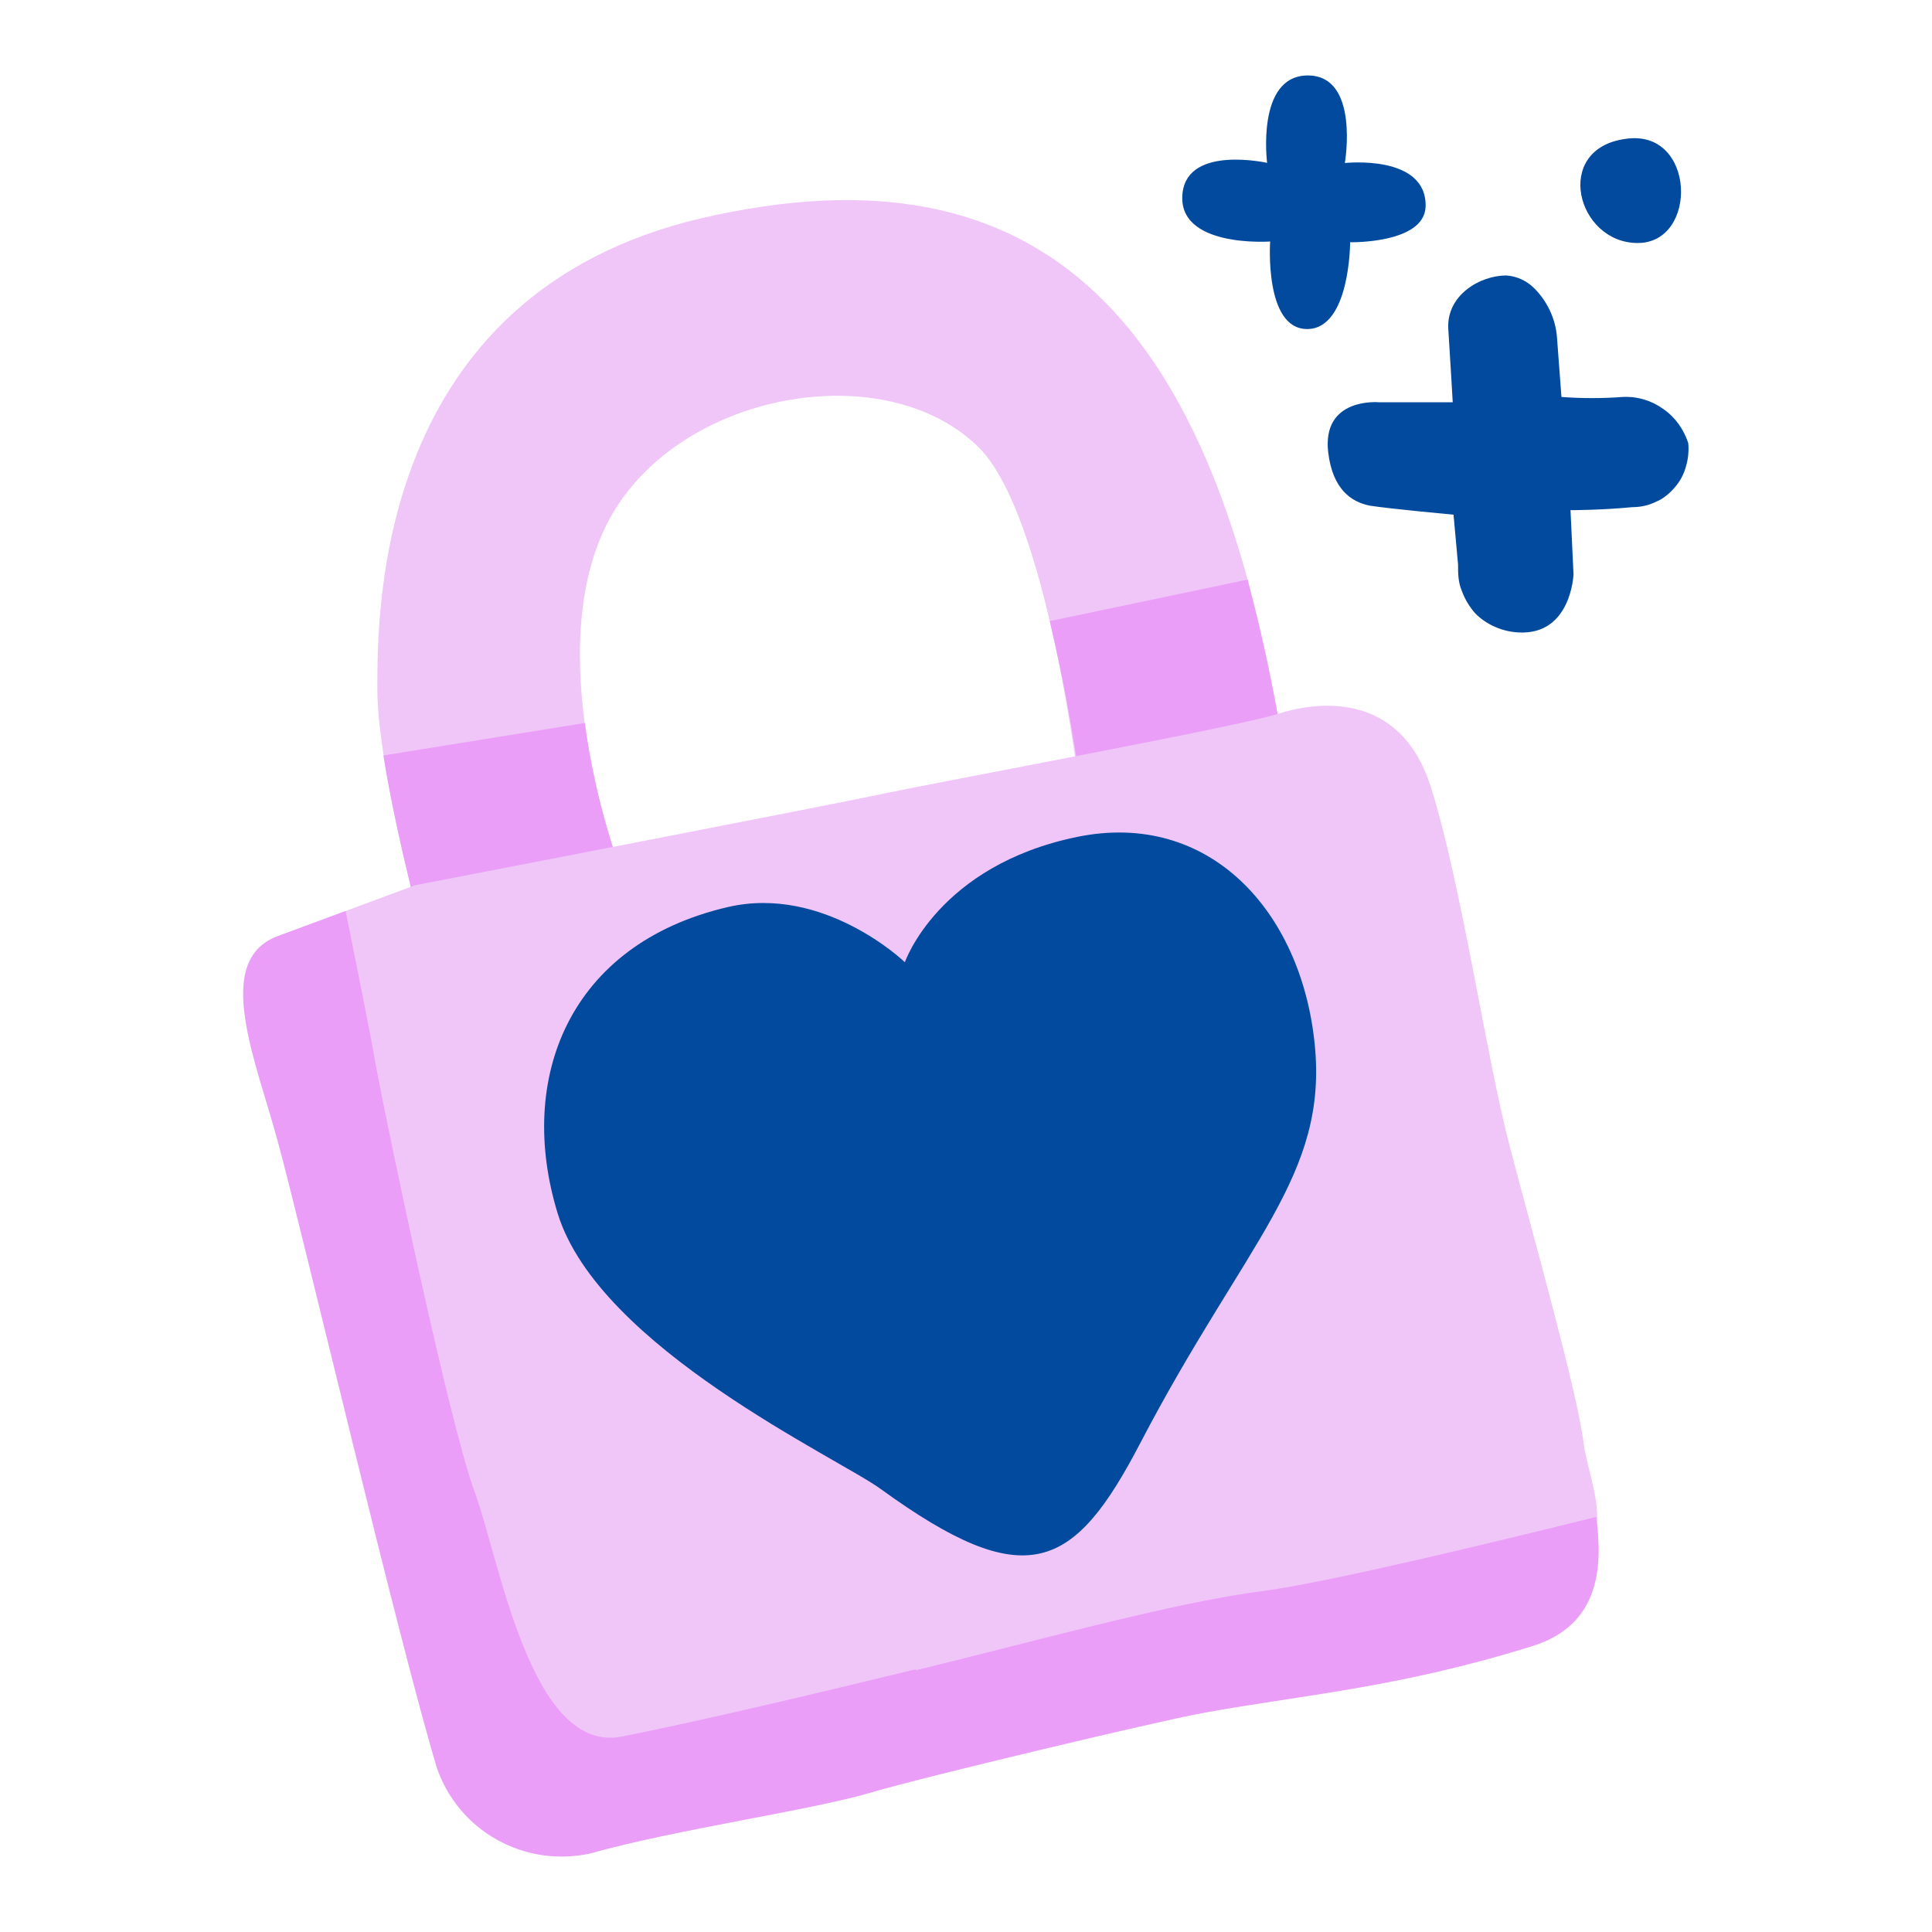
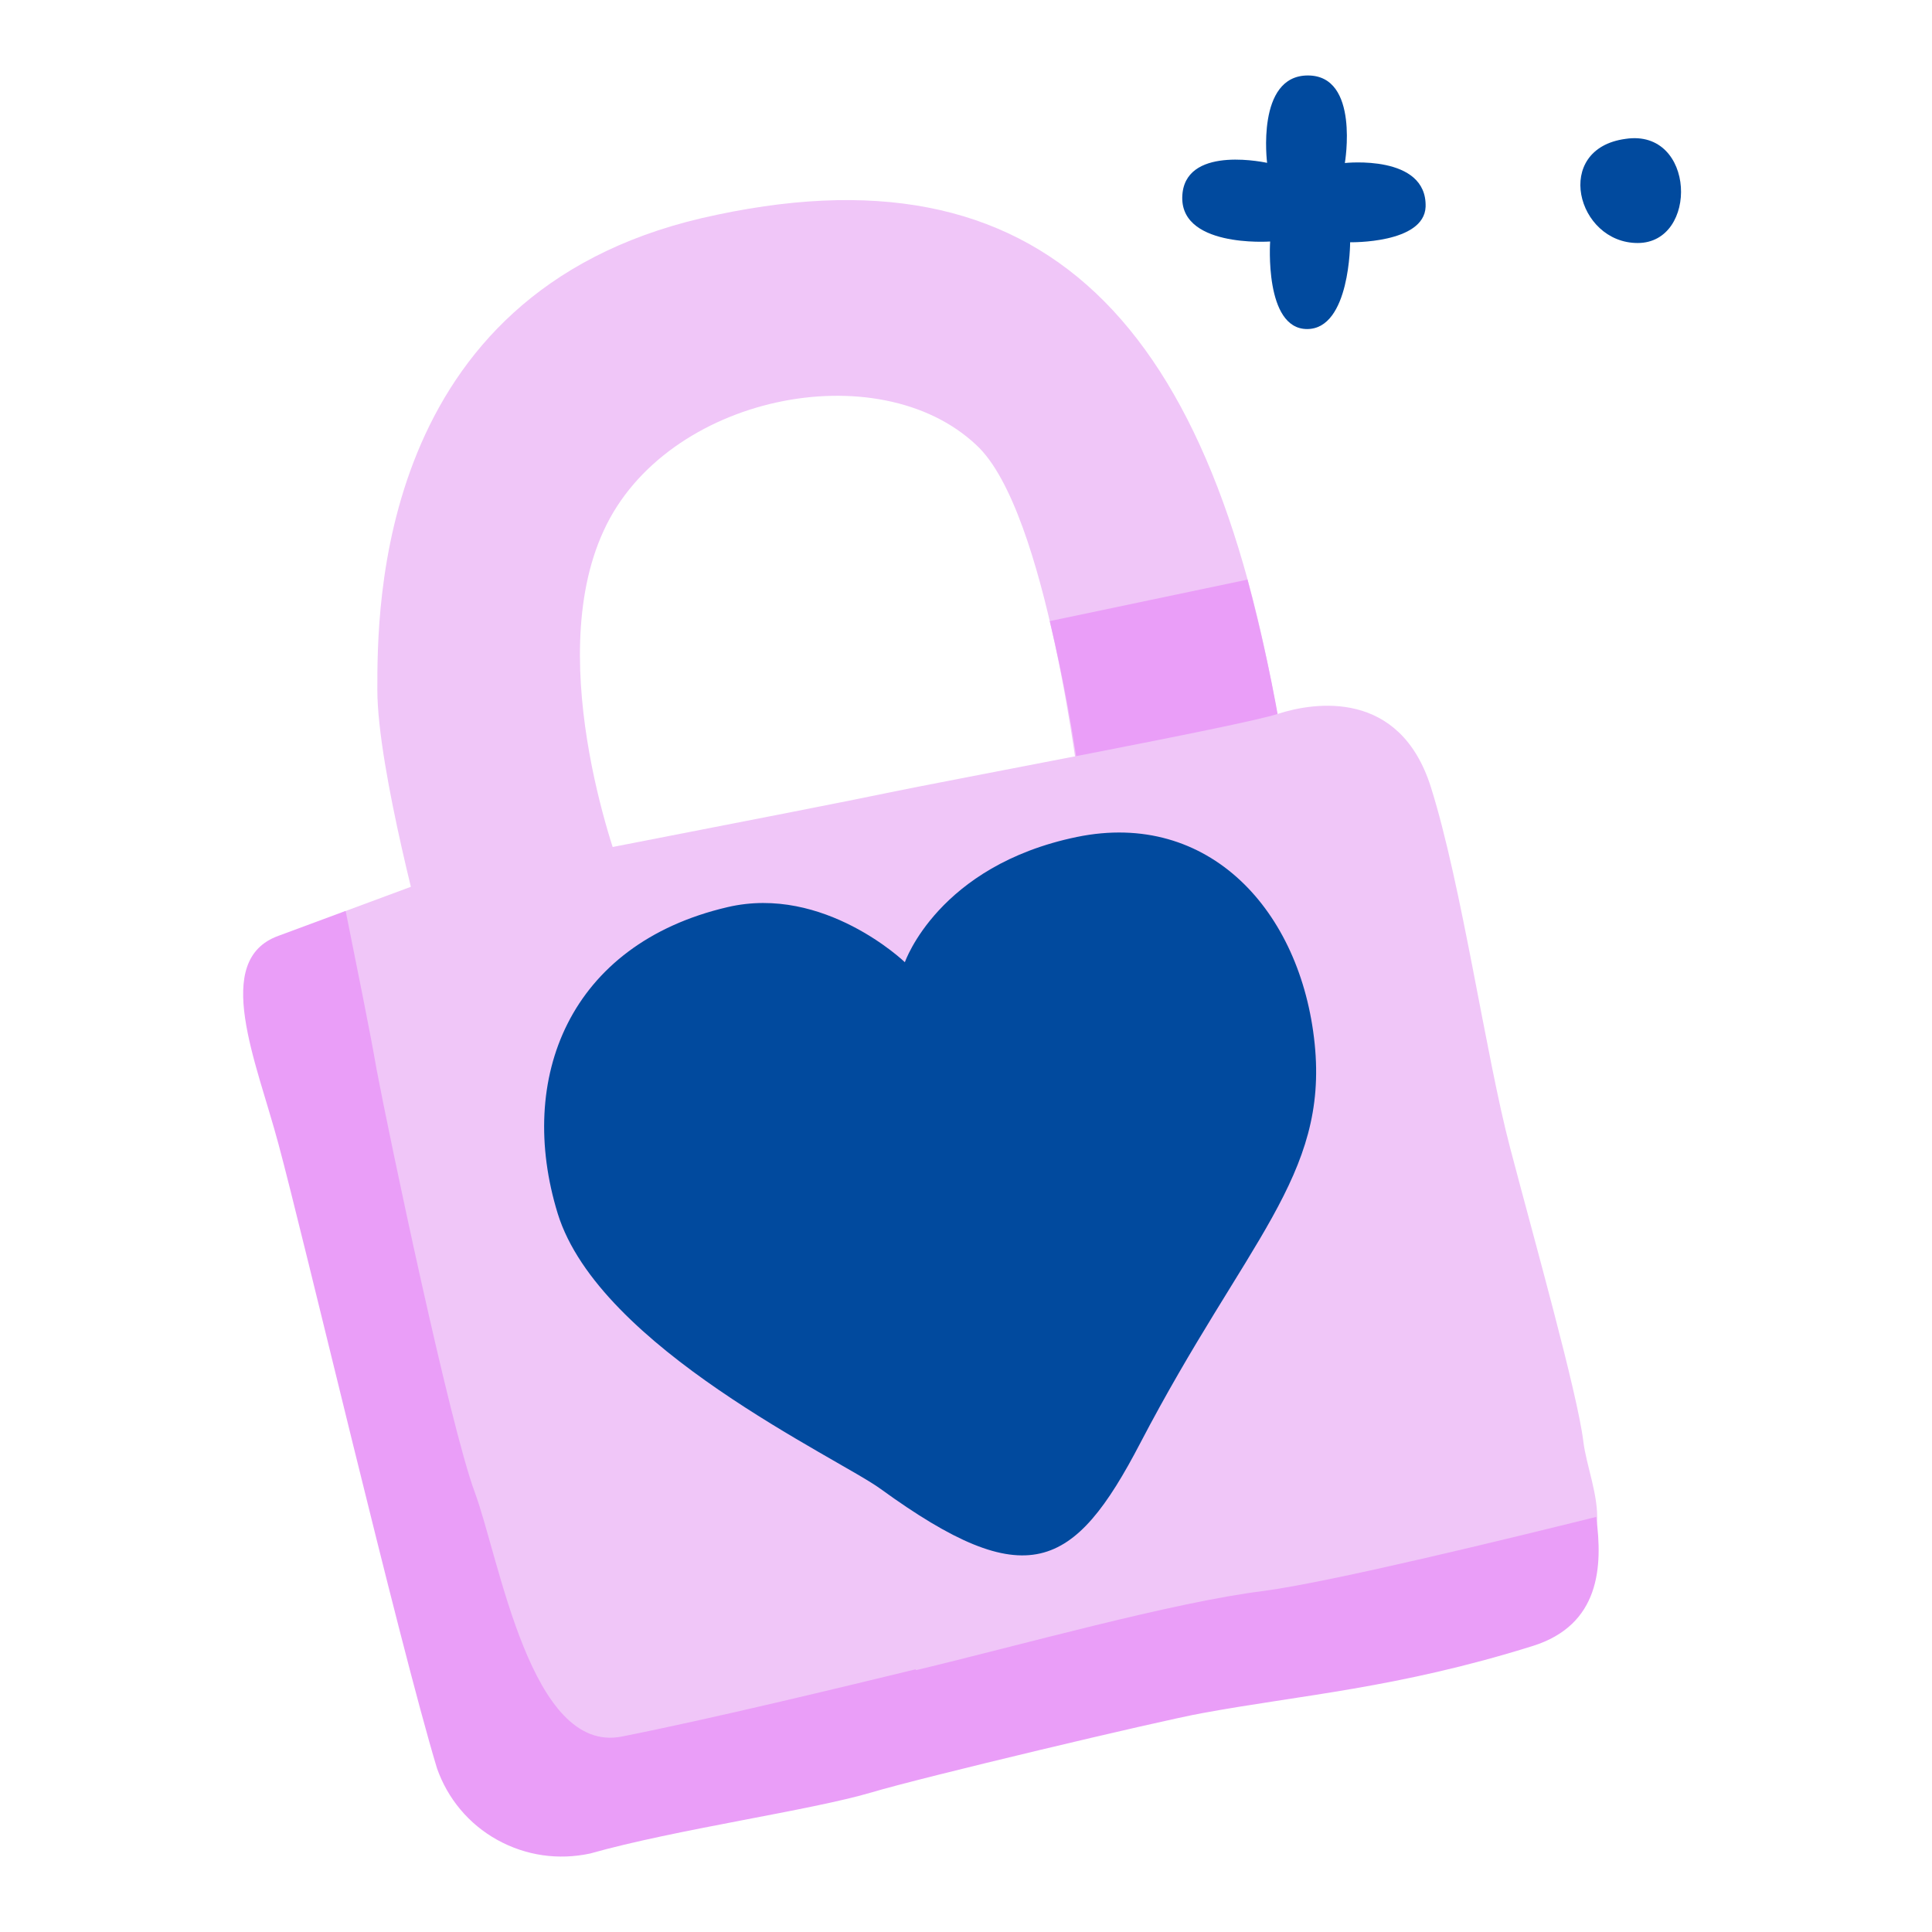
<svg xmlns="http://www.w3.org/2000/svg" id="Layer_1" version="1.1" viewBox="0 0 256 256">
  <defs>
    <style>
      .st0 {
        fill: #f0c6f8;
      }

      .st1 {
        fill: #ea9ef8;
      }

      .st2 {
        fill: #014a9e;
      }
    </style>
  </defs>
  <path class="st2" d="M168,21.6s-10.5-2.4-11.3,3.9c-.9,7.4,11.6,6.5,11.6,6.5,0,0-.8,11.6,4.9,11.6s5.7-11.5,5.7-11.5c0,0,9.8.2,10-4.7.2-7-10.7-5.8-10.7-5.8,0,0,2-11.6-4.9-11.6s-5.4,11.6-5.4,11.6h0Z" />
-   <path class="st2" d="M192.5,53.3h-9.8s-7.6-.7-6.7,6.7c.6,4.8,3,6.5,5.5,7,2.5.4,11.1,1.2,11.1,1.2l.6,6.6c0,1.2,0,2.3.5,3.5.4,1.1,1,2.1,1.8,3,1.5,1.5,3.6,2.4,5.7,2.5,7,.4,7.3-7.7,7.3-7.7l-.4-8.5s4.1,0,8.2-.4c1,0,2.1-.2,3.1-.7,1-.4,1.8-1.1,2.5-1.9.7-.8,1.2-1.7,1.5-2.8.3-1,.4-2.1.3-3.1-.6-1.8-1.7-3.4-3.3-4.5-1.5-1.1-3.4-1.7-5.4-1.6-2.7.2-5.4.2-8.1,0l-.6-8c-.2-2.4-1.3-4.7-3-6.4-1-1-2.3-1.6-3.7-1.7-3.5,0-7.9,2.6-7.7,7,.2,3,.6,9.9.6,9.9h0Z" />
  <path class="st2" d="M215.4,18.4c9.3-1.4,9.7,13.8,1.6,13.8s-11.3-12.5-1.6-13.8Z" />
  <path class="st0" d="M56.5,125.5s-6.5-23.5-6.5-34.1-.2-52.4,43-62.5c45.5-10.5,68.1,13.8,76.9,69.7-3.2,3.3-26.8,6.5-26.8,6.5,0,0-4.3-37.4-13.7-46.1-13-12.3-41.2-6.6-49.4,11.3-8.3,17.9,2.4,45.5,2.4,45.5,0,0-25.9,9.7-25.9,9.7Z" />
-   <path class="st1" d="M56.5,125.5l25.9-9.7c-2.3-6.5-4-13.2-4.9-20l-26.7,4.3c1.8,11.4,5.7,25.4,5.7,25.4h0Z" />
  <path class="st1" d="M143.2,105.2s23.5-3.2,26.8-6.5c-1.2-7.4-2.8-14.7-4.7-21.9l-26.2,5.5c1.8,7.6,3.2,15.2,4.2,22.9h0Z" />
  <path class="st0" d="M42.8,150.6c0-8.3-5.7-26.8,3.3-30l8.9-3.3s54.4-10.5,62.4-12.2c8.1-1.7,47-8.9,51.9-10.5,4.9-1.6,16.2-3.3,20.3,9.7,4.1,13,7.3,35.7,10.5,47.8,3.2,12.2,8.9,32.4,9.7,38.9.8,6.5,6.5,15.4-7.3,20.3-13.8,4.9-110.4,23.5-115.2,25.9-4.9,2.5-21,10.5-25.9-6.5-5-17-18.5-71.4-18.5-80.3h0Z" />
  <path class="st1" d="M121.3,221.2c-9.5,2.3-26.8,6.5-38.9,8.9-12.1,2.4-16.2-23.5-19.5-32.4s-11.3-47-13-56c-.8-4.7-2.6-13.5-4.1-21l-8.9,3.3c-8.9,3.2-2.9,16.7,0,27.6,3.3,12.2,15.9,65.8,21,82.7,1.4,4,4.2,7.4,8,9.5,3.8,2.1,8.1,2.7,12.3,1.8,11.3-3.2,29.2-5.7,37.3-8.1,6.3-1.9,38.2-9.5,43.8-10.5,13-2.4,25.9-3.3,43.8-8.9,8.9-2.8,9.3-10.5,8.4-17.1-11.3,2.8-35,8.6-44,9.8-12.1,1.5-32.3,7.2-46.1,10.5h0Z" />
  <path class="st2" d="M119.9,127.5s-10.7-10.3-23.5-7.3c-21,4.9-28,22.7-22.5,40.6,5.5,17.8,37.2,32.4,42.8,36.5,19.3,14,25.6,10.8,34.4-6.1,14-26.8,24.9-35.3,23.1-52.9-1.8-17.6-14-31-31.5-27.4-18.4,3.8-22.8,16.6-22.8,16.6Z" />
</svg>